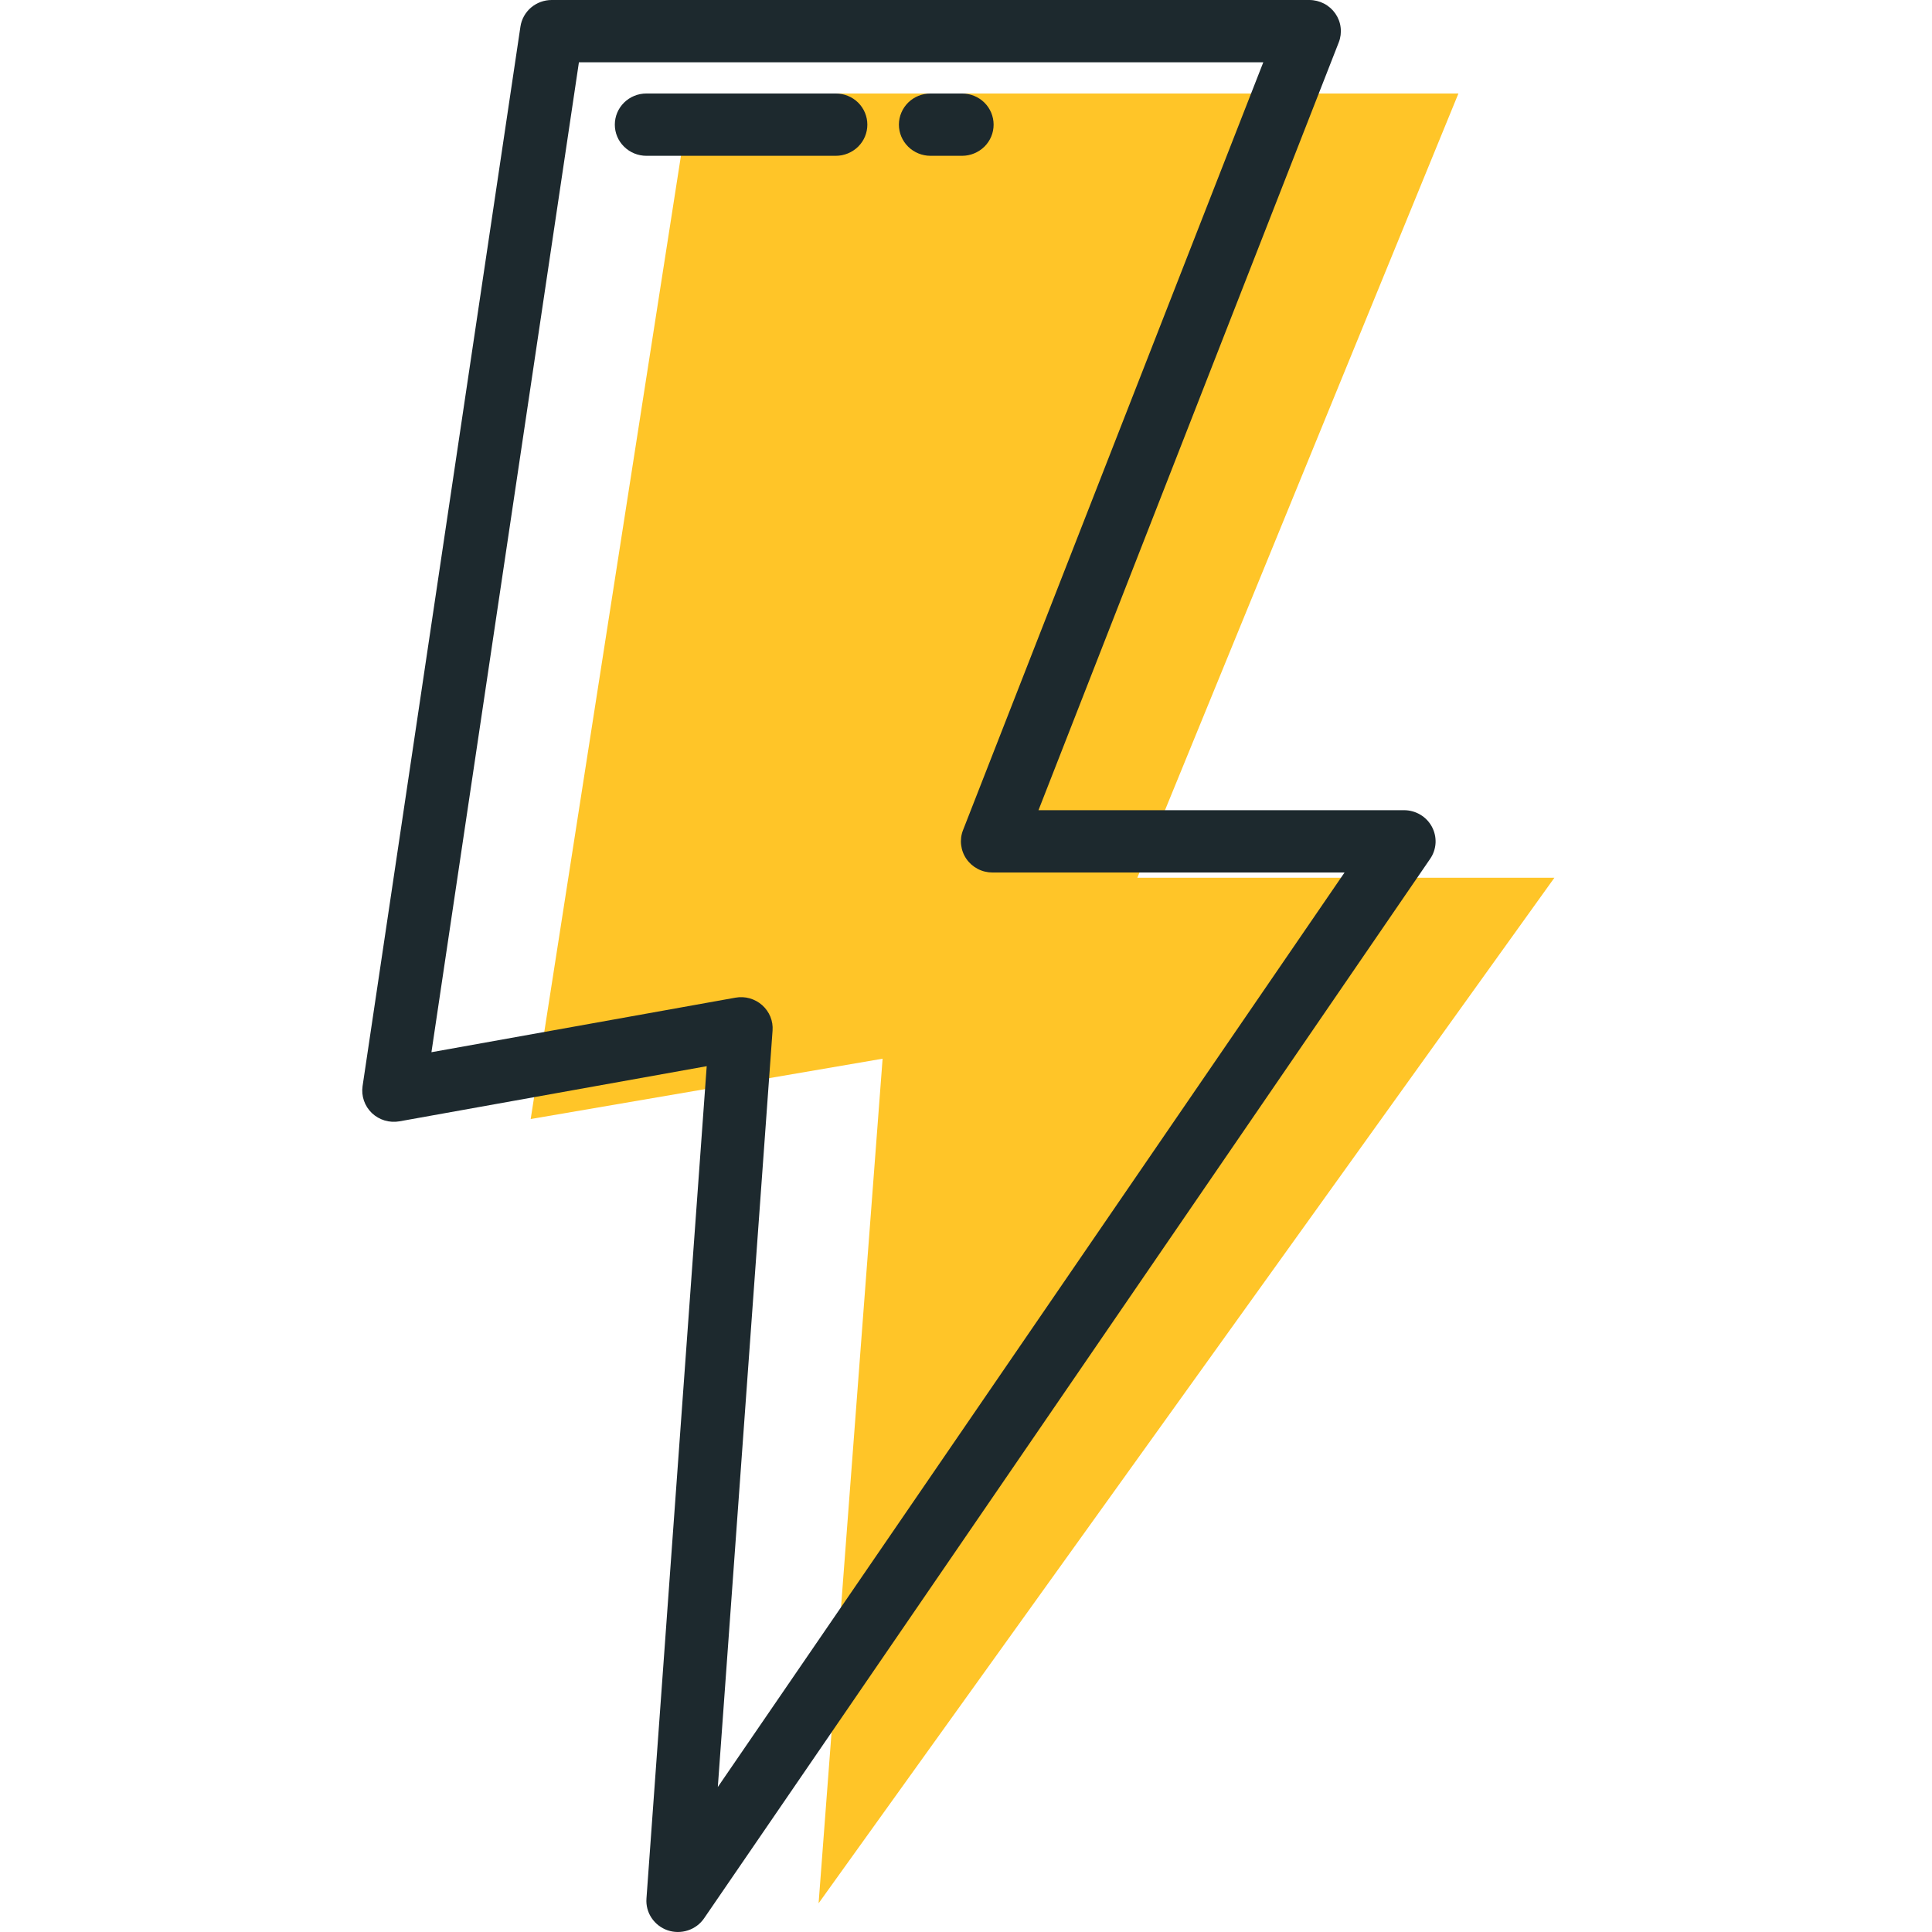
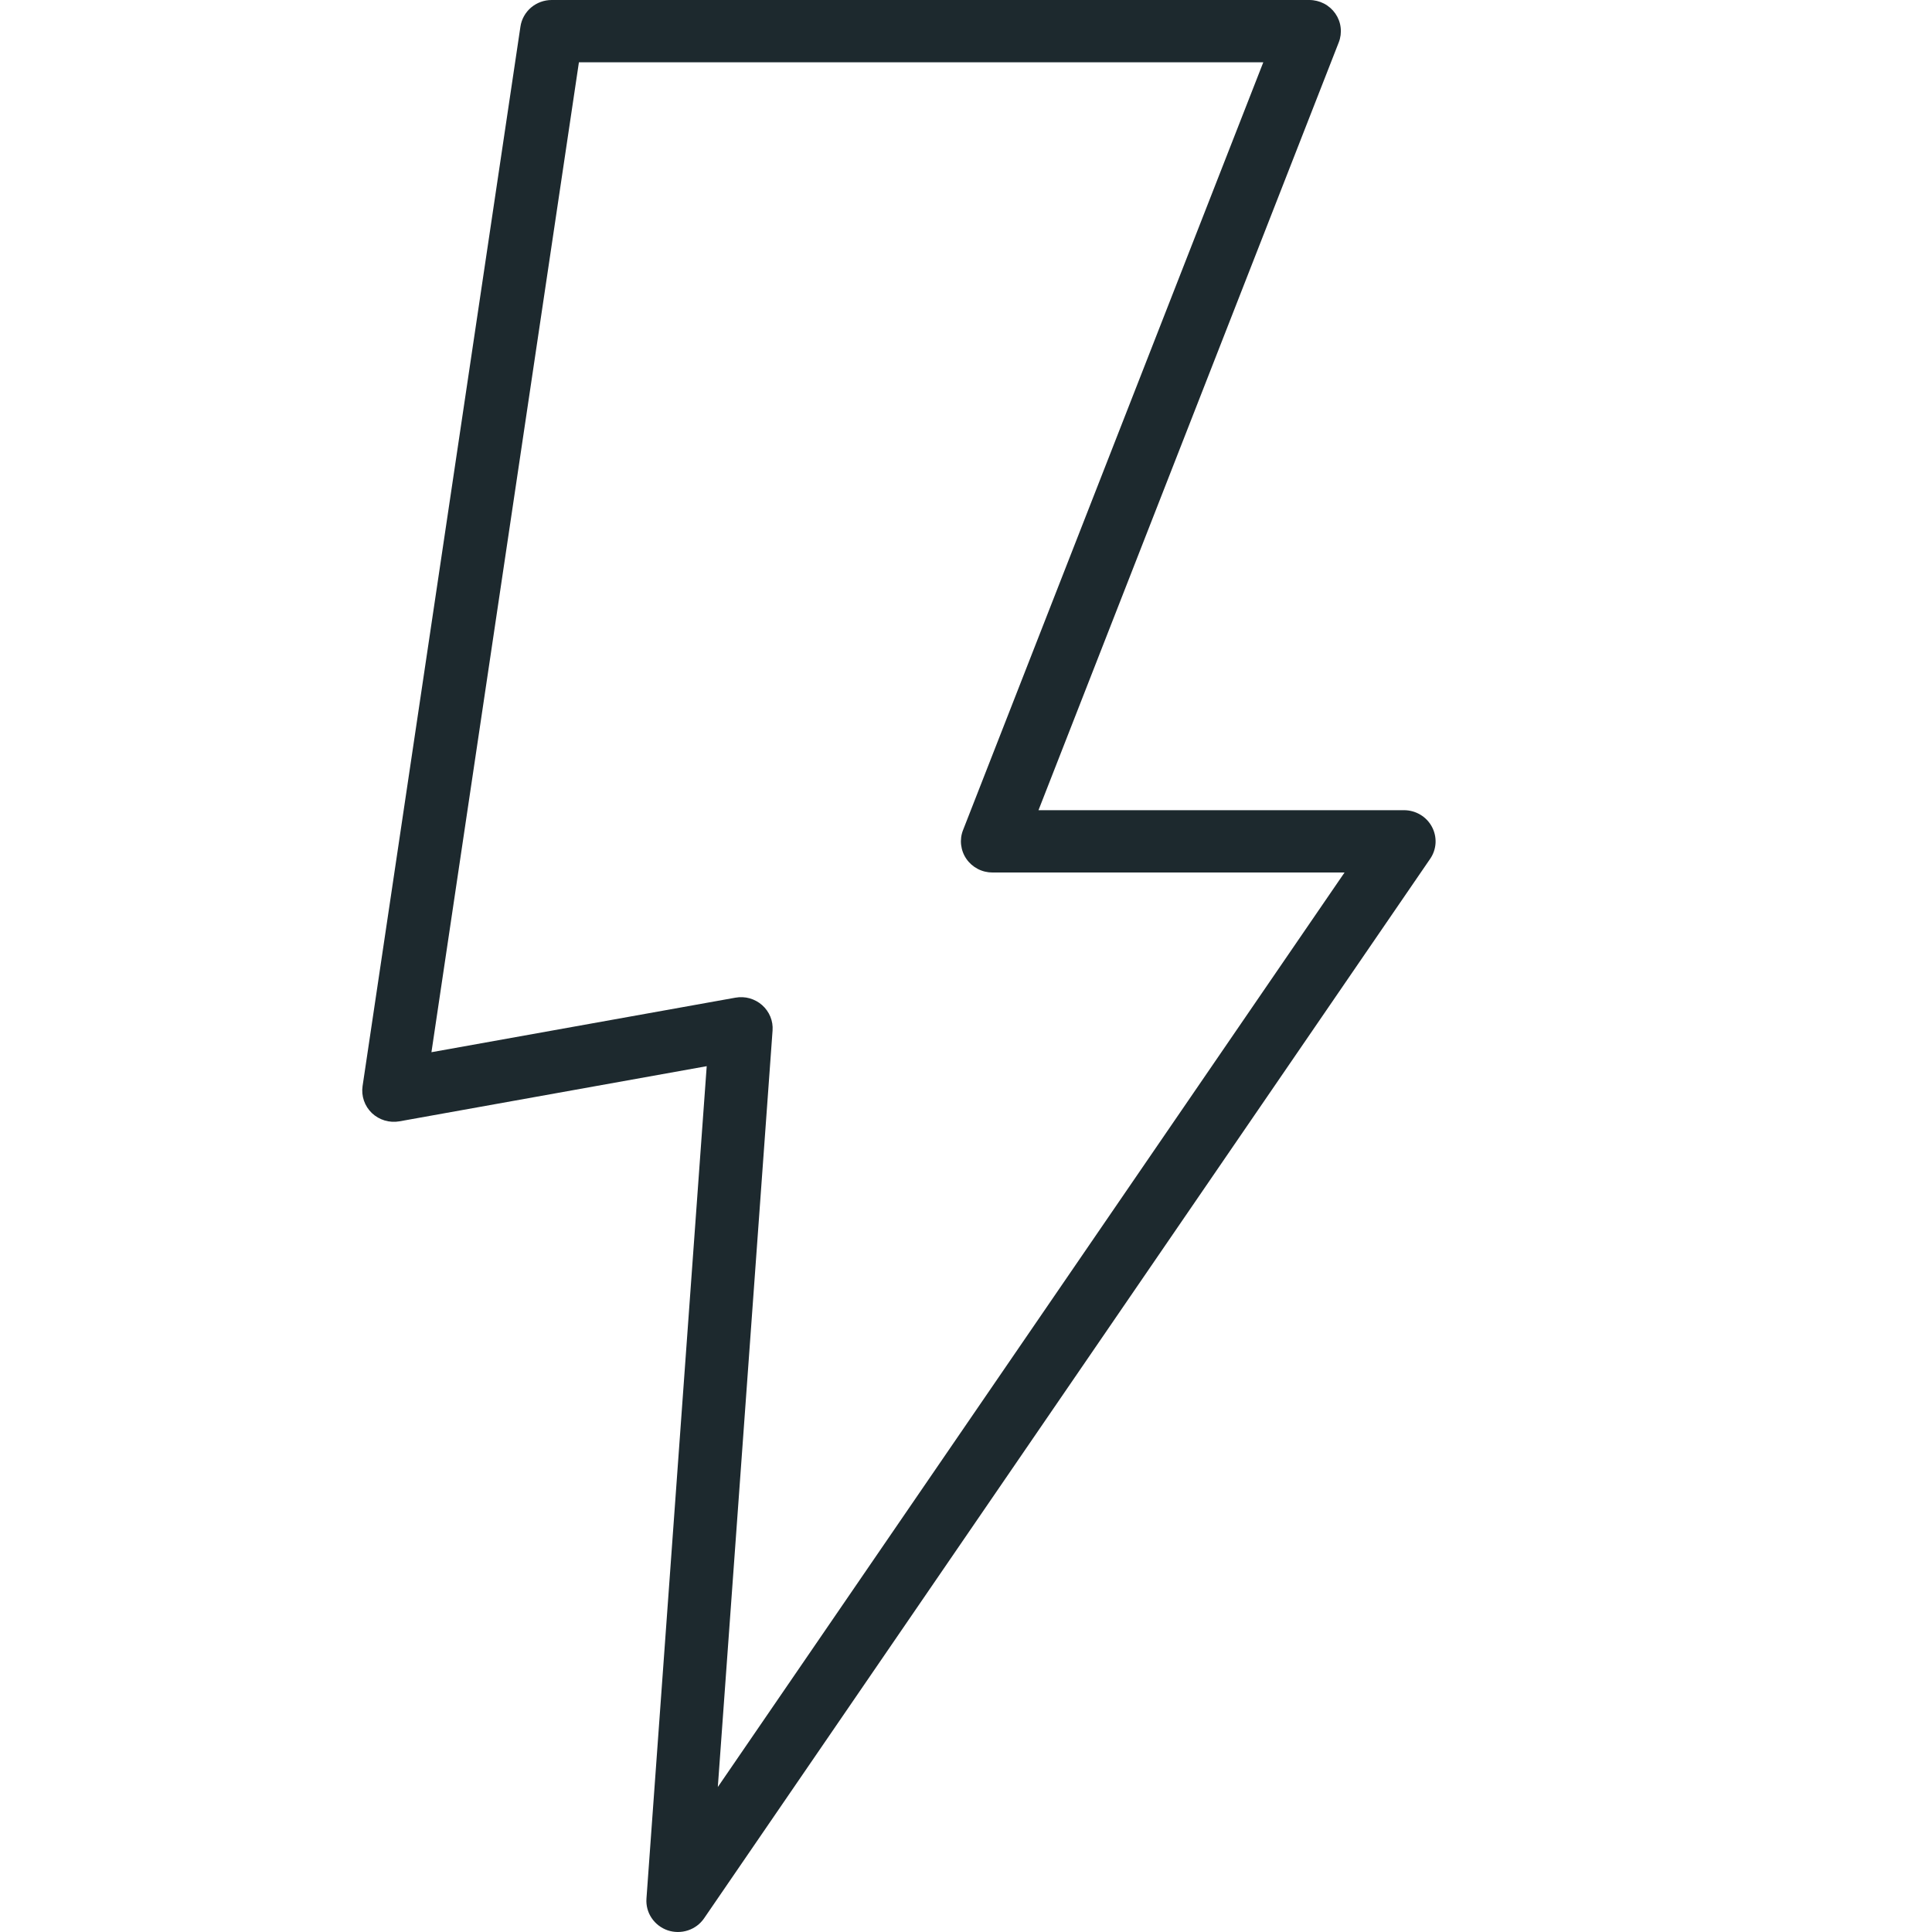
<svg xmlns="http://www.w3.org/2000/svg" width="48" height="48" viewBox="0 0 48 48" fill="none">
-   <path d="M20.338 47.286L21.928 26.303L13.185 27.802L17.159 2.323H36.234L28.257 21.807H38.619L20.338 47.286Z" fill="#FFC528" />
  <path d="M35.575 20.54C35.508 20.416 35.409 20.312 35.287 20.24C35.164 20.167 35.025 20.129 34.882 20.129H25.801L33.261 1.053C33.307 0.936 33.323 0.809 33.308 0.684C33.294 0.559 33.248 0.44 33.176 0.336C33.104 0.233 33.008 0.148 32.895 0.089C32.782 0.031 32.657 3.65359e-06 32.529 1.08691e-10H13.706C13.518 -3.11198e-06 13.336 0.067 13.193 0.188C13.051 0.31 12.957 0.478 12.93 0.662L9.008 26.984C8.99 27.106 9.002 27.23 9.042 27.346C9.082 27.463 9.15 27.568 9.239 27.654C9.329 27.739 9.438 27.802 9.557 27.838C9.676 27.873 9.802 27.881 9.925 27.859L17.558 26.489L16.061 47.171C16.049 47.341 16.093 47.51 16.189 47.652C16.284 47.794 16.424 47.902 16.587 47.958C16.75 48.013 16.927 48.014 17.091 47.96C17.255 47.907 17.396 47.801 17.493 47.66L35.532 21.337C35.612 21.221 35.658 21.085 35.666 20.945C35.673 20.804 35.642 20.665 35.575 20.54ZM17.834 44.398L19.194 25.604C19.203 25.486 19.184 25.368 19.139 25.258C19.094 25.149 19.024 25.051 18.935 24.972C18.846 24.893 18.74 24.836 18.625 24.803C18.51 24.771 18.389 24.766 18.271 24.787L10.719 26.142L14.383 1.548H31.386L23.926 20.625C23.88 20.742 23.864 20.868 23.879 20.993C23.894 21.118 23.939 21.238 24.011 21.341C24.083 21.445 24.18 21.53 24.292 21.588C24.405 21.647 24.53 21.677 24.658 21.677H33.405L17.834 44.398Z" fill="#1D292E" />
-   <path d="M20.765 2.323H16.059C15.851 2.323 15.652 2.404 15.505 2.549C15.357 2.695 15.275 2.892 15.275 3.097C15.275 3.302 15.357 3.499 15.505 3.644C15.652 3.789 15.851 3.871 16.059 3.871H20.765C20.973 3.871 21.172 3.789 21.32 3.644C21.467 3.499 21.549 3.302 21.549 3.097C21.549 2.892 21.467 2.695 21.32 2.549C21.172 2.404 20.973 2.323 20.765 2.323Z" fill="#1D292E" />
-   <path d="M24.686 3.097C24.686 2.892 24.604 2.695 24.457 2.549C24.309 2.404 24.11 2.323 23.902 2.323H23.118C22.91 2.323 22.71 2.404 22.563 2.549C22.416 2.695 22.333 2.892 22.333 3.097C22.333 3.302 22.416 3.499 22.563 3.644C22.71 3.789 22.91 3.871 23.118 3.871H23.902C24.11 3.871 24.309 3.789 24.457 3.644C24.604 3.499 24.686 3.302 24.686 3.097Z" fill="#1D292E" />
</svg>